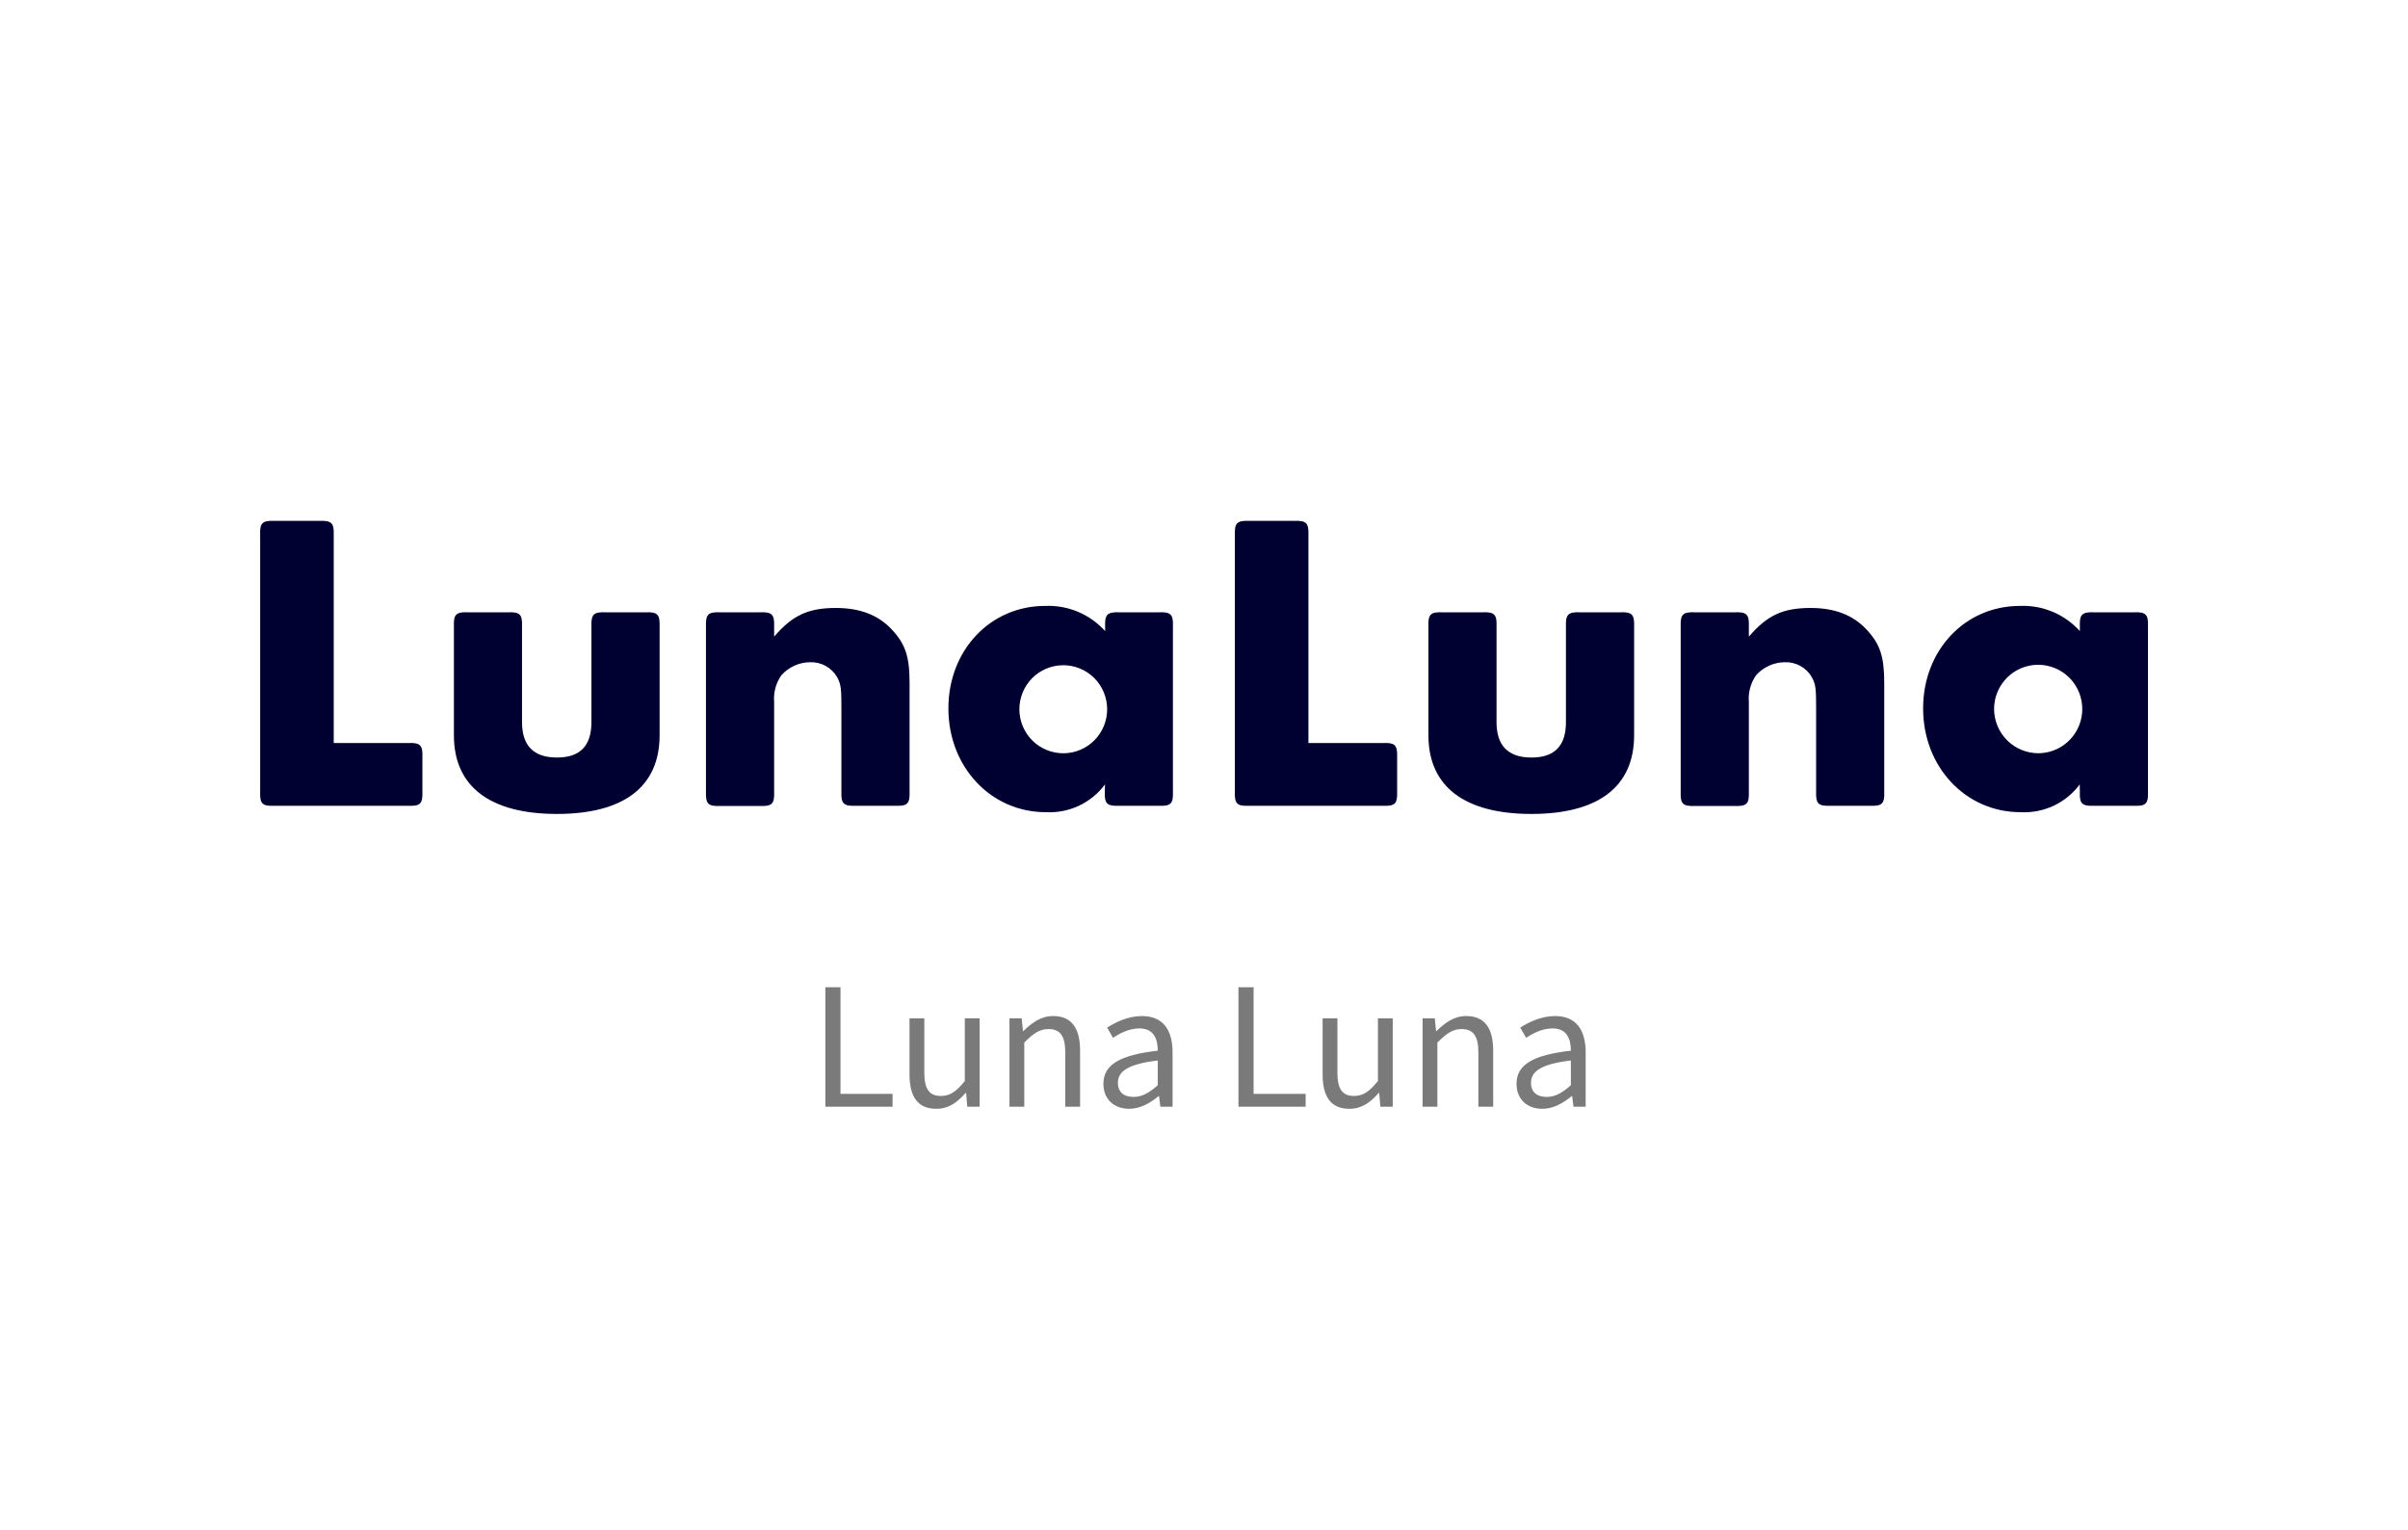
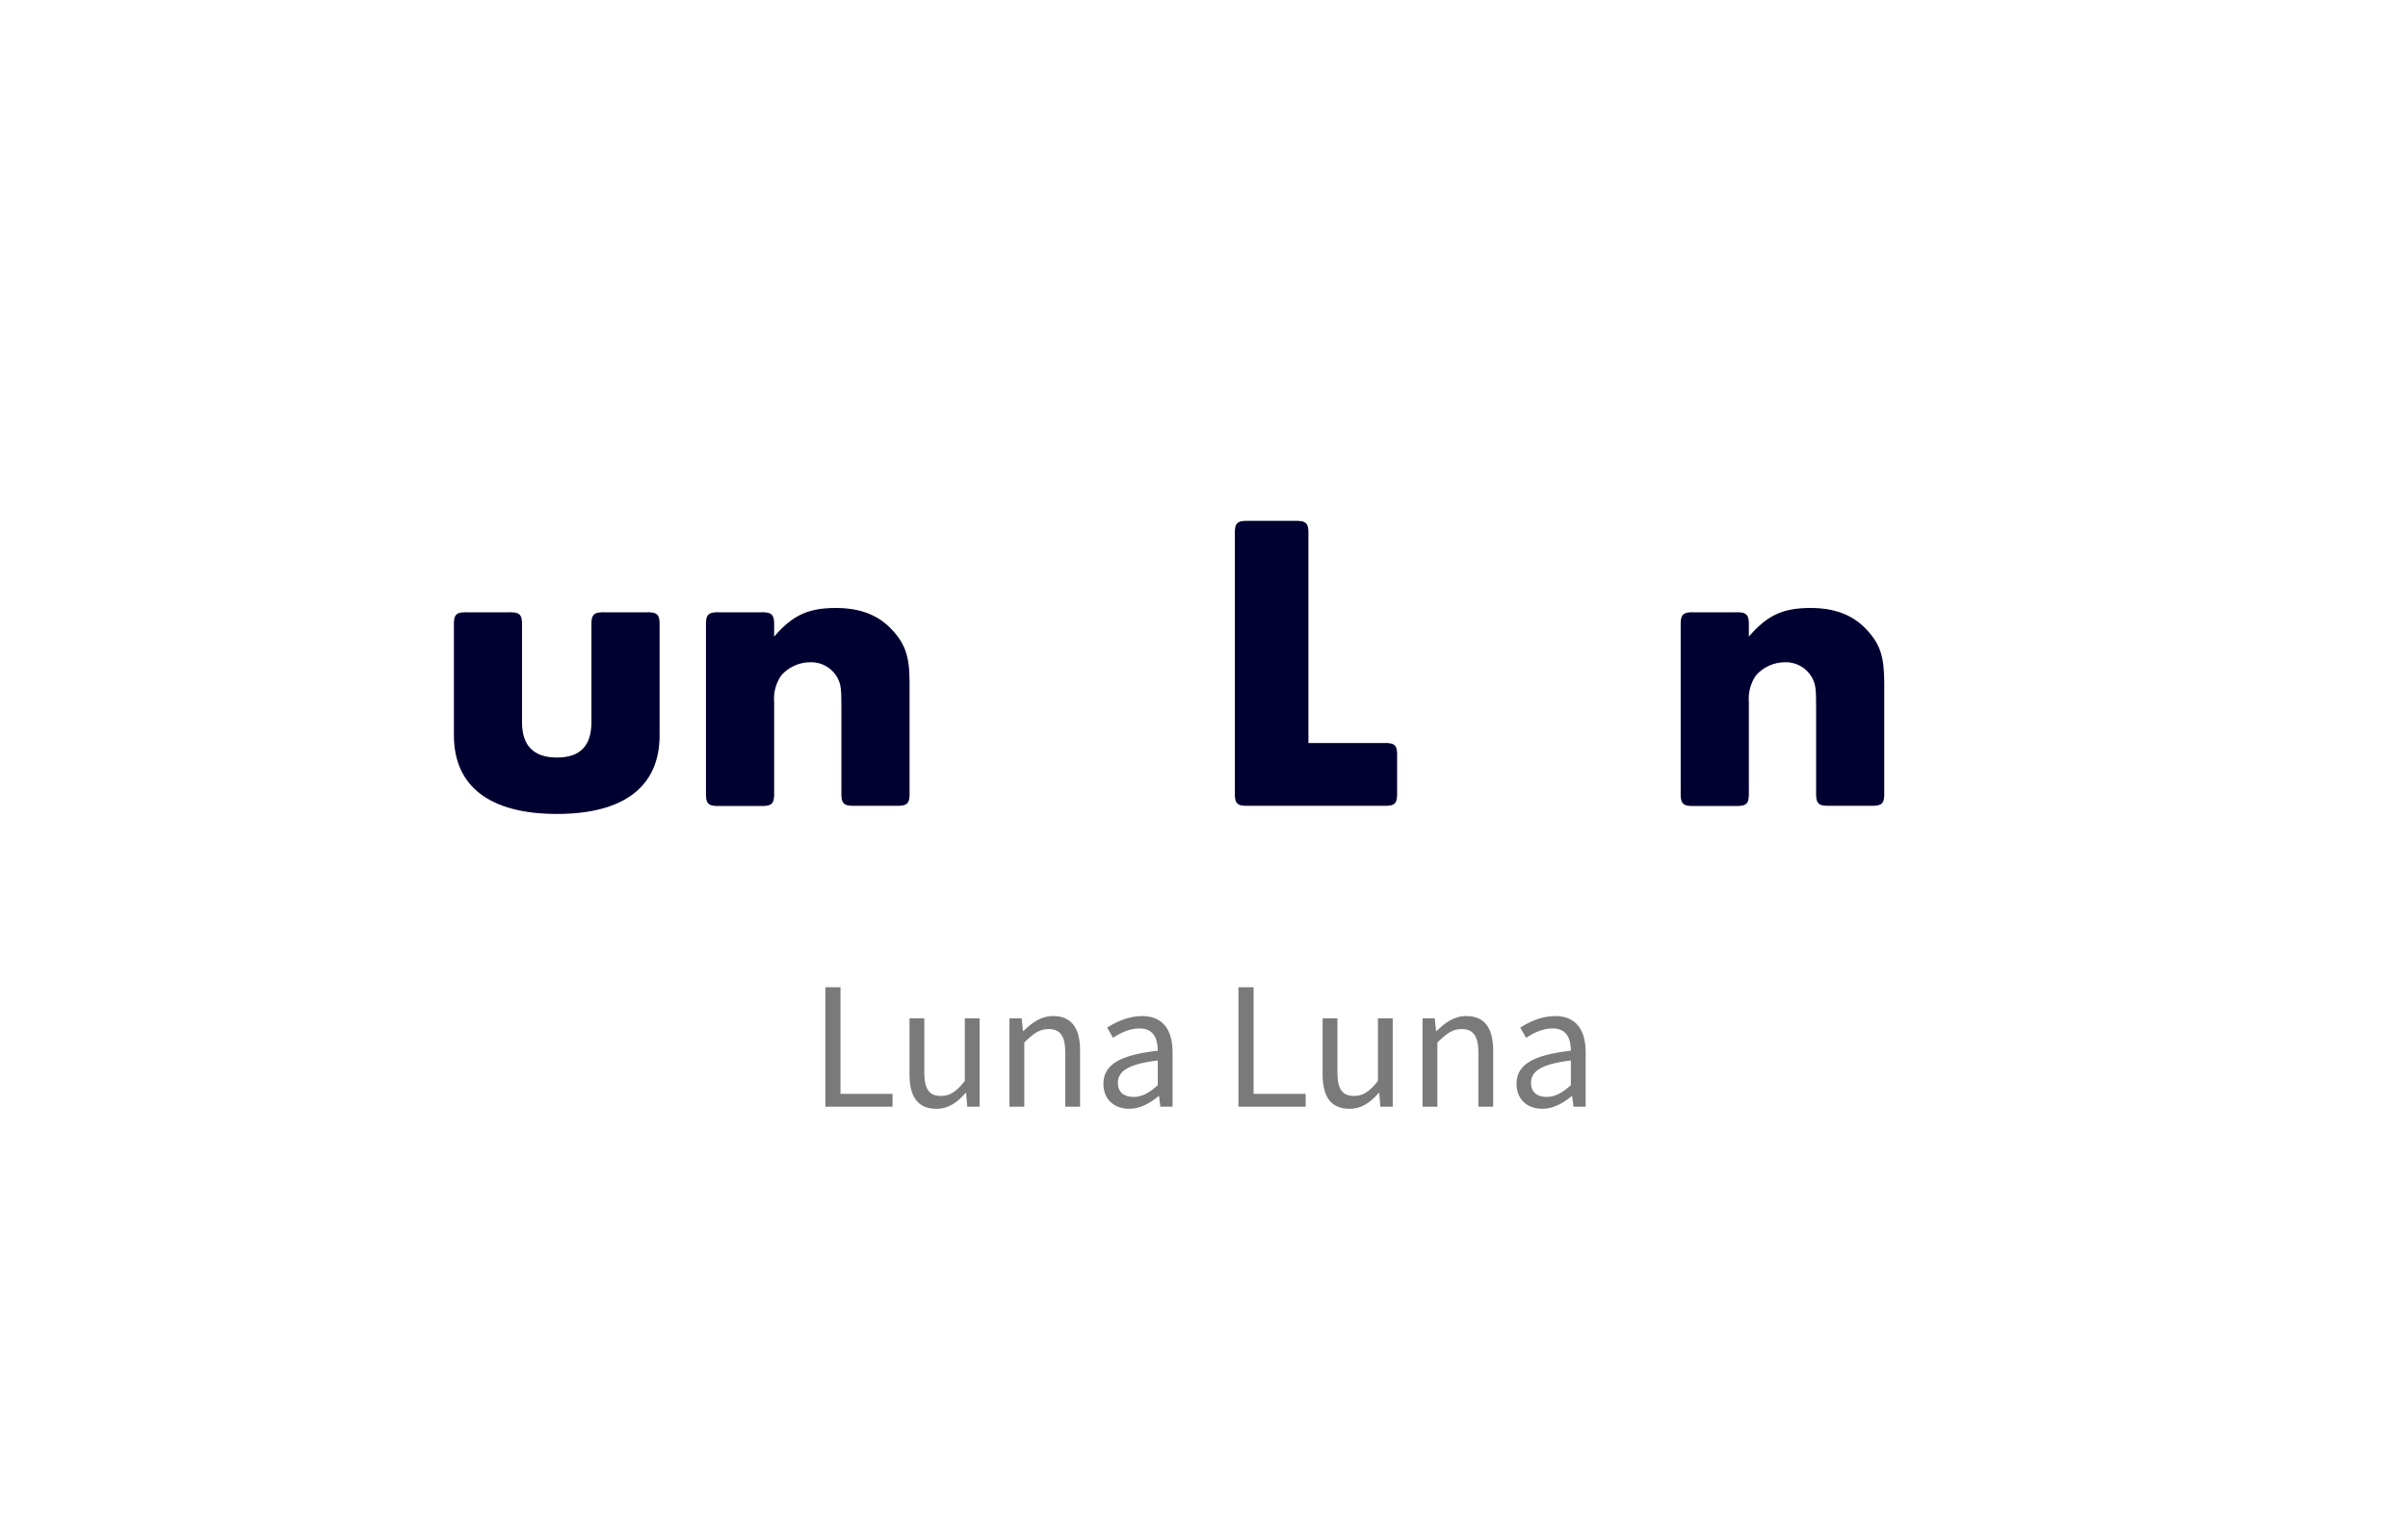
<svg xmlns="http://www.w3.org/2000/svg" width="74" height="47" viewBox="0 0 74 47" fill="none">
  <g clip-path="url(#clip0_2609_15006)">
-     <path d="M12.548 22.827C12.915 22.813 12.993 22.893 12.981 23.26V24.324C12.993 24.69 12.915 24.77 12.548 24.756H8.426C8.061 24.77 7.981 24.69 7.995 24.324V16.436C7.981 16.068 8.061 15.99 8.426 16.002H9.823C10.19 15.99 10.268 16.068 10.256 16.436V22.827H12.548Z" fill="#000031" />
    <path d="M16.042 22.185C16.042 22.905 16.395 23.273 17.116 23.273C17.836 23.273 18.175 22.905 18.175 22.185V19.243C18.163 18.877 18.241 18.797 18.608 18.811H19.837C20.204 18.797 20.282 18.877 20.27 19.243V22.591C20.27 24.166 19.171 25.006 17.116 25.006C15.06 25.006 13.949 24.166 13.949 22.591V19.243C13.935 18.877 14.015 18.797 14.38 18.811H15.611C15.976 18.797 16.056 18.877 16.042 19.243V22.185Z" fill="#000031" />
    <path d="M23.79 19.559C24.353 18.903 24.837 18.678 25.688 18.678C26.42 18.678 26.983 18.889 27.401 19.335C27.82 19.781 27.952 20.163 27.952 20.976V24.323C27.964 24.689 27.886 24.769 27.519 24.755H26.29C25.923 24.769 25.845 24.689 25.857 24.323V21.75C25.857 21.15 25.845 21.027 25.727 20.805C25.643 20.659 25.52 20.539 25.372 20.458C25.225 20.377 25.058 20.338 24.889 20.345C24.723 20.347 24.56 20.384 24.409 20.453C24.257 20.522 24.122 20.621 24.012 20.745C23.843 20.986 23.765 21.279 23.79 21.572V24.329C23.802 24.695 23.724 24.775 23.357 24.761H22.128C21.761 24.775 21.683 24.695 21.695 24.329V19.243C21.683 18.877 21.761 18.797 22.128 18.811H23.357C23.724 18.797 23.802 18.877 23.79 19.243V19.559Z" fill="#000031" />
-     <path d="M33.958 24.099C33.748 24.381 33.472 24.606 33.155 24.755C32.837 24.903 32.488 24.971 32.138 24.952C30.45 24.952 29.145 23.561 29.145 21.765C29.145 19.968 30.44 18.615 32.116 18.615C32.462 18.6 32.806 18.662 33.126 18.795C33.445 18.929 33.73 19.132 33.962 19.389V19.243C33.948 18.877 34.028 18.797 34.407 18.811H35.614C35.979 18.797 36.059 18.877 36.045 19.243V24.324C36.059 24.69 35.979 24.77 35.614 24.756H34.397C34.018 24.77 33.938 24.69 33.952 24.324L33.958 24.099ZM31.326 21.802C31.33 22.161 31.475 22.504 31.73 22.755C31.986 23.006 32.33 23.145 32.688 23.142C33.046 23.139 33.388 22.993 33.638 22.737C33.889 22.481 34.027 22.135 34.024 21.776C34.022 21.599 33.986 21.423 33.916 21.26C33.847 21.096 33.746 20.948 33.62 20.824C33.493 20.699 33.344 20.601 33.179 20.535C33.015 20.468 32.839 20.435 32.662 20.437C32.485 20.439 32.31 20.475 32.147 20.545C31.984 20.614 31.836 20.715 31.712 20.842C31.588 20.969 31.49 21.119 31.424 21.284C31.358 21.449 31.325 21.625 31.326 21.802Z" fill="#000031" />
    <path d="M42.502 22.827C42.869 22.813 42.947 22.893 42.935 23.26V24.324C42.947 24.69 42.869 24.77 42.502 24.756H38.38C38.015 24.77 37.935 24.69 37.949 24.324V16.436C37.935 16.068 38.015 15.99 38.38 16.002H39.776C40.144 15.99 40.221 16.068 40.209 16.436V22.827H42.502Z" fill="#000031" />
-     <path d="M45.99 22.185C45.99 22.905 46.343 23.273 47.063 23.273C47.784 23.273 48.123 22.905 48.123 22.185V19.243C48.111 18.877 48.189 18.797 48.556 18.811H49.785C50.152 18.797 50.23 18.877 50.218 19.243V22.591C50.218 24.166 49.119 25.006 47.063 25.006C45.008 25.006 43.897 24.166 43.897 22.591V19.243C43.883 18.877 43.963 18.797 44.328 18.811H45.559C45.924 18.797 46.004 18.877 45.99 19.243V22.185Z" fill="#000031" />
    <path d="M53.744 19.559C54.306 18.903 54.789 18.678 55.641 18.678C56.374 18.678 56.936 18.889 57.355 19.335C57.774 19.781 57.904 20.163 57.904 20.976V24.323C57.918 24.689 57.84 24.769 57.473 24.755H56.242C55.877 24.769 55.799 24.689 55.811 24.323V21.75C55.811 21.15 55.799 21.027 55.679 20.805C55.595 20.659 55.473 20.539 55.325 20.458C55.178 20.377 55.011 20.338 54.843 20.345C54.677 20.347 54.513 20.384 54.362 20.453C54.211 20.522 54.076 20.621 53.965 20.745C53.797 20.986 53.719 21.279 53.744 21.572V24.329C53.756 24.695 53.678 24.775 53.311 24.761H52.082C51.715 24.775 51.637 24.695 51.649 24.329V19.243C51.637 18.877 51.715 18.797 52.082 18.811H53.311C53.678 18.797 53.756 18.877 53.744 19.243V19.559Z" fill="#000031" />
-     <path d="M63.912 24.099C63.702 24.381 63.426 24.606 63.109 24.755C62.791 24.903 62.442 24.971 62.092 24.952C60.404 24.952 59.099 23.561 59.099 21.765C59.099 19.968 60.394 18.615 62.07 18.615C62.416 18.6 62.76 18.662 63.079 18.795C63.398 18.929 63.684 19.132 63.916 19.389V19.243C63.902 18.877 63.98 18.797 64.361 18.811H65.578C65.943 18.797 66.023 18.877 66.009 19.243V24.324C66.023 24.69 65.943 24.77 65.578 24.756H64.361C63.98 24.77 63.902 24.69 63.916 24.324L63.912 24.099ZM61.28 21.802C61.287 22.158 61.432 22.497 61.684 22.747C61.935 22.996 62.275 23.138 62.629 23.141C62.898 23.142 63.161 23.063 63.385 22.914C63.609 22.764 63.784 22.551 63.887 22.302C63.99 22.052 64.016 21.778 63.963 21.514C63.91 21.249 63.779 21.007 63.588 20.817C63.397 20.627 63.153 20.499 62.889 20.448C62.625 20.397 62.351 20.427 62.104 20.532C61.856 20.638 61.646 20.816 61.499 21.042C61.352 21.268 61.276 21.533 61.28 21.802Z" fill="#000031" />
  </g>
  <path d="M25.364 34H27.429V33.605H25.829V30.33H25.364V34ZM28.775 34.065C29.15 34.065 29.42 33.87 29.675 33.575H29.69L29.725 34H30.105V31.285H29.65V33.21C29.39 33.535 29.195 33.67 28.915 33.67C28.555 33.67 28.405 33.455 28.405 32.95V31.285H27.95V33.005C27.95 33.695 28.205 34.065 28.775 34.065ZM31.022 34H31.477V32.03C31.752 31.755 31.942 31.615 32.222 31.615C32.582 31.615 32.737 31.83 32.737 32.34V34H33.192V32.28C33.192 31.585 32.932 31.215 32.362 31.215C31.992 31.215 31.712 31.42 31.452 31.675H31.437L31.397 31.285H31.022V34ZM34.704 34.065C35.039 34.065 35.344 33.89 35.604 33.675H35.619L35.659 34H36.034V32.33C36.034 31.66 35.754 31.215 35.094 31.215C34.659 31.215 34.274 31.41 34.024 31.57L34.204 31.885C34.419 31.74 34.704 31.595 35.019 31.595C35.464 31.595 35.579 31.93 35.579 32.28C34.424 32.41 33.909 32.705 33.909 33.295C33.909 33.785 34.249 34.065 34.704 34.065ZM34.834 33.7C34.564 33.7 34.354 33.575 34.354 33.265C34.354 32.915 34.664 32.69 35.579 32.58V33.34C35.314 33.575 35.099 33.7 34.834 33.7ZM38.059 34H40.124V33.605H38.524V30.33H38.059V34ZM41.47 34.065C41.845 34.065 42.115 33.87 42.37 33.575H42.385L42.42 34H42.8V31.285H42.345V33.21C42.085 33.535 41.89 33.67 41.61 33.67C41.25 33.67 41.1 33.455 41.1 32.95V31.285H40.645V33.005C40.645 33.695 40.9 34.065 41.47 34.065ZM43.717 34H44.172V32.03C44.447 31.755 44.637 31.615 44.917 31.615C45.277 31.615 45.432 31.83 45.432 32.34V34H45.887V32.28C45.887 31.585 45.627 31.215 45.057 31.215C44.687 31.215 44.407 31.42 44.147 31.675H44.132L44.092 31.285H43.717V34ZM47.399 34.065C47.734 34.065 48.039 33.89 48.299 33.675H48.314L48.354 34H48.729V32.33C48.729 31.66 48.449 31.215 47.789 31.215C47.354 31.215 46.969 31.41 46.719 31.57L46.899 31.885C47.114 31.74 47.399 31.595 47.714 31.595C48.159 31.595 48.274 31.93 48.274 32.28C47.119 32.41 46.604 32.705 46.604 33.295C46.604 33.785 46.944 34.065 47.399 34.065ZM47.529 33.7C47.259 33.7 47.049 33.575 47.049 33.265C47.049 32.915 47.359 32.69 48.274 32.58V33.34C48.009 33.575 47.794 33.7 47.529 33.7Z" fill="#7A7A7A" />
  <defs>
    <clipPath id="clip0_2609_15006">
      <rect width="64" height="12.174" fill="white" transform="translate(5 13)" />
    </clipPath>
  </defs>
</svg>